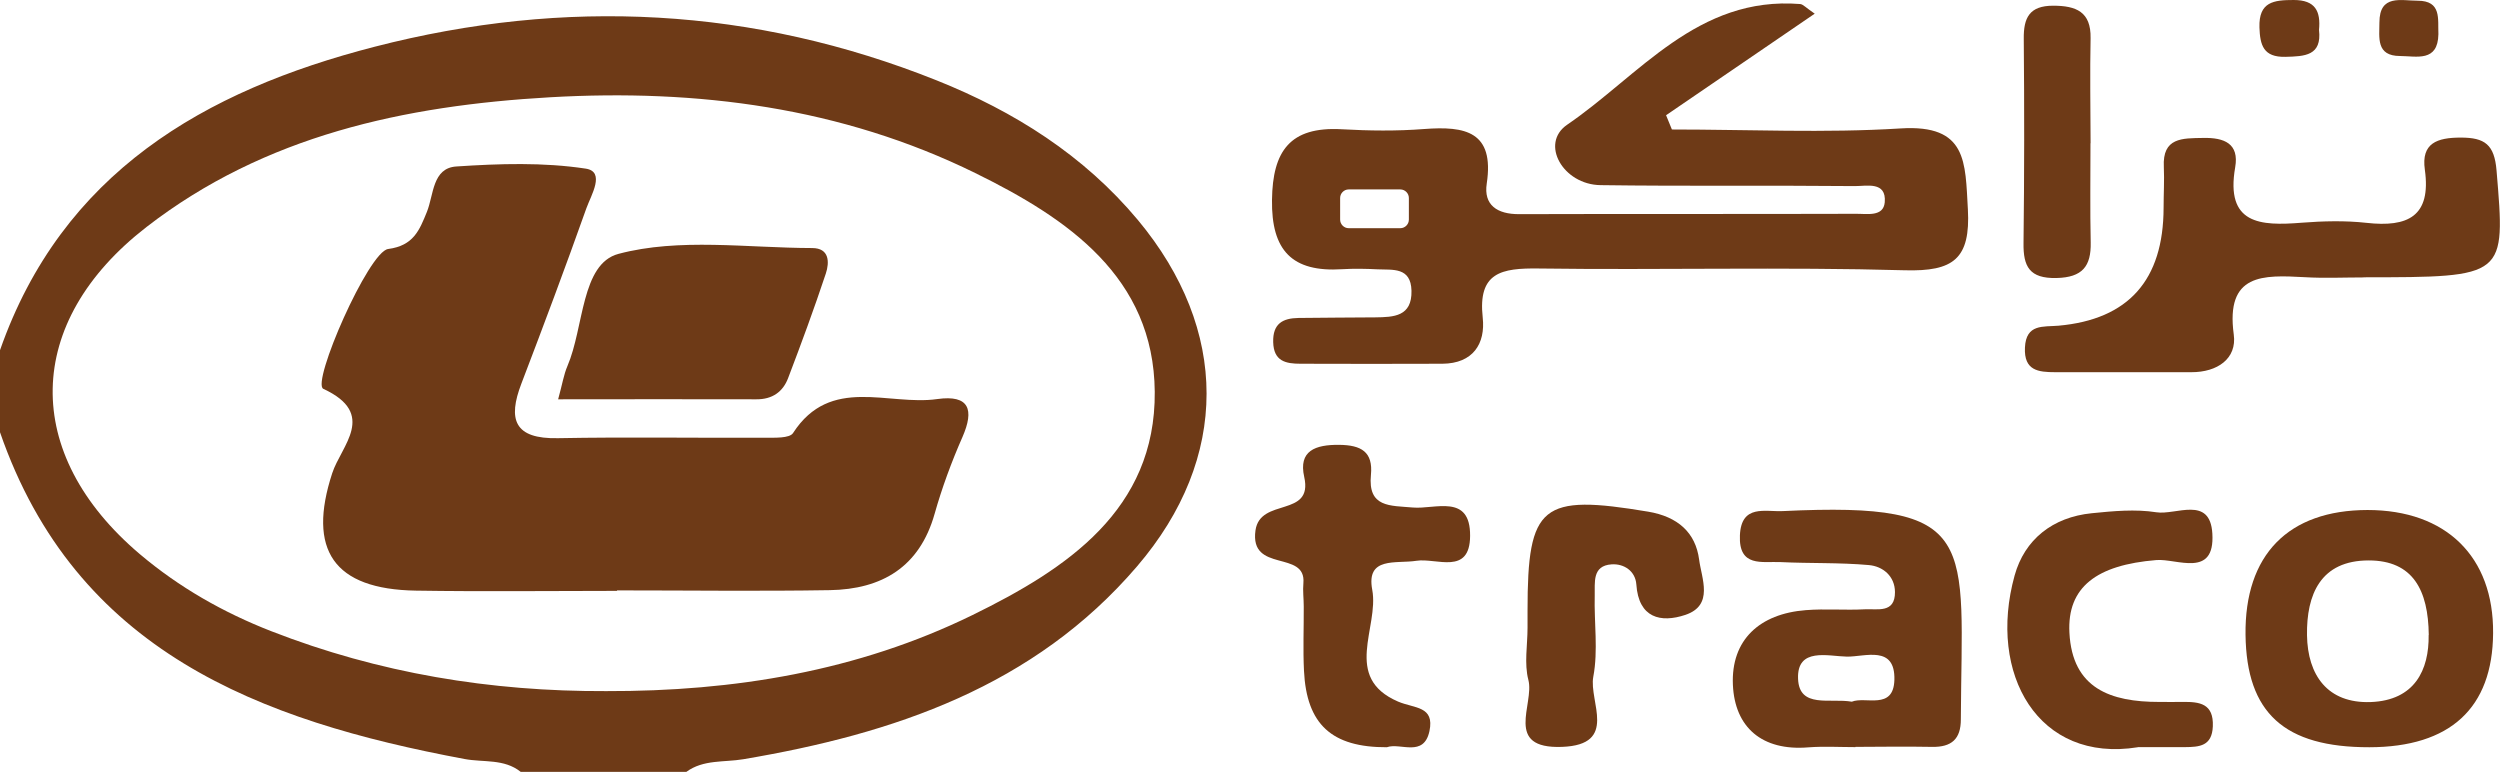
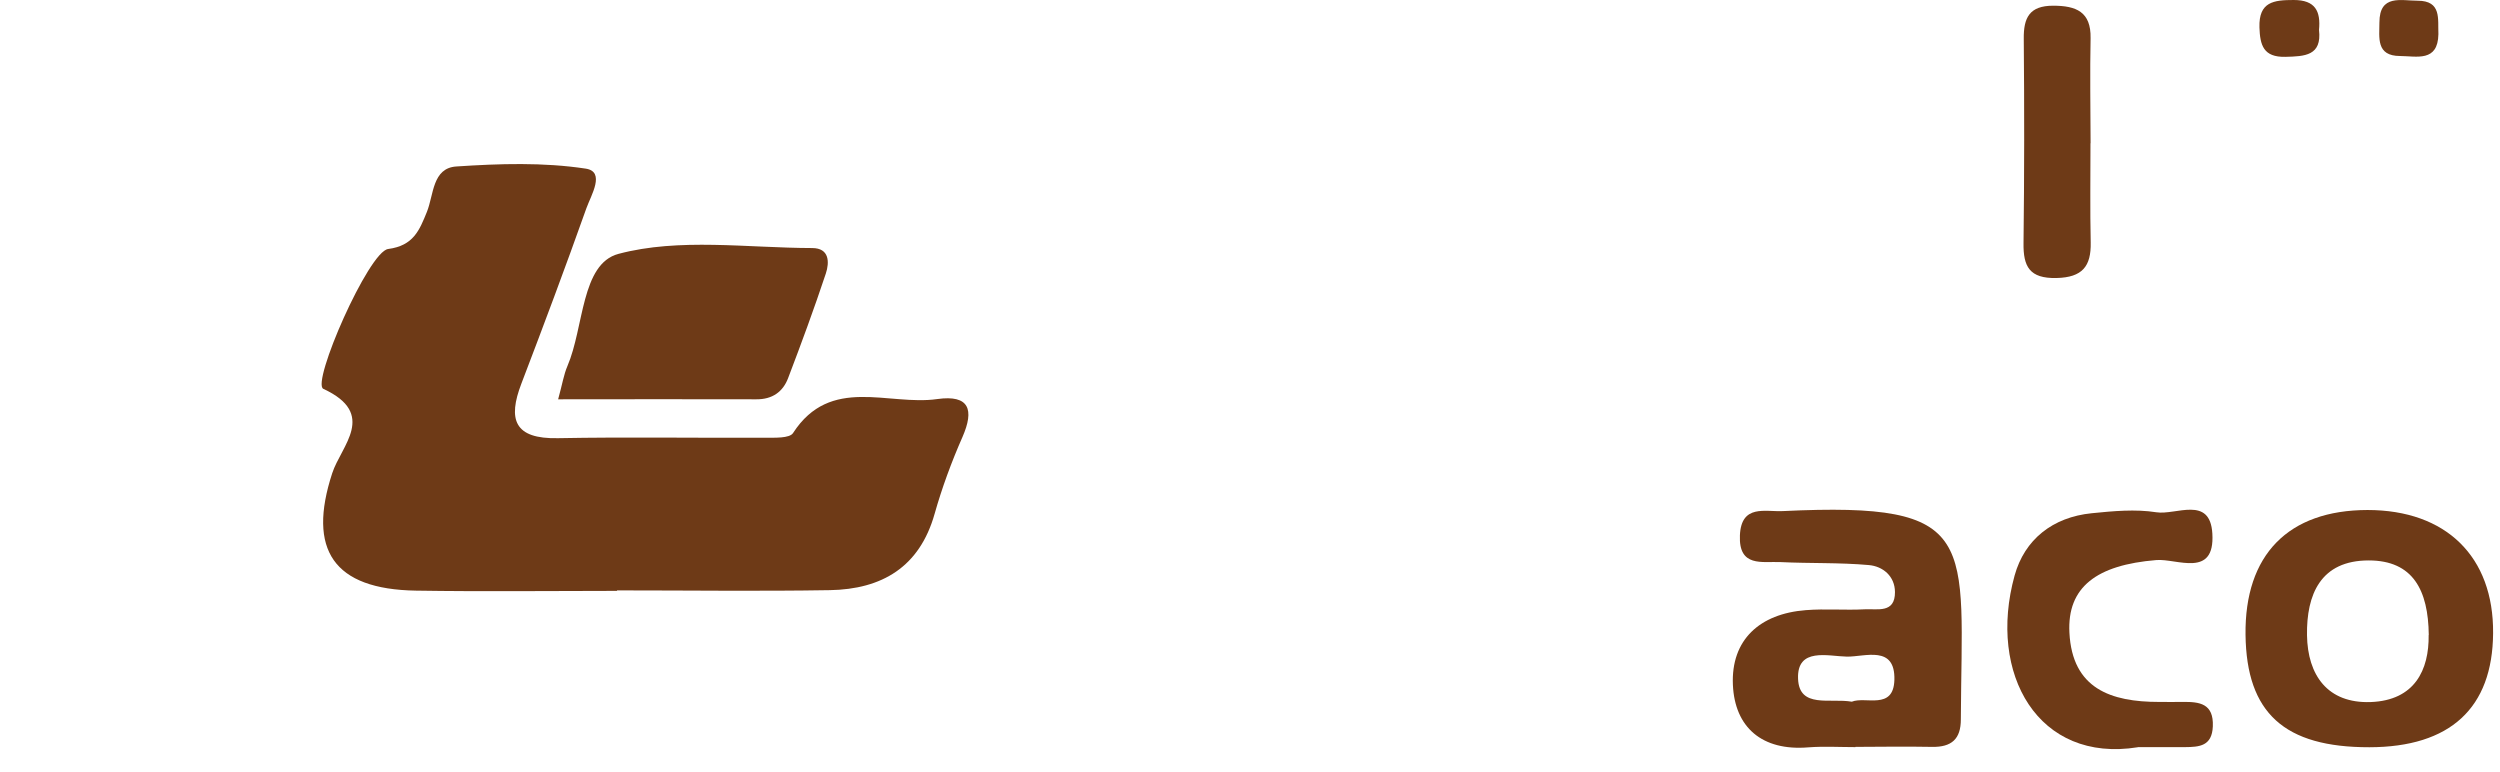
<svg xmlns="http://www.w3.org/2000/svg" id="Layer_2" data-name="Layer 2" viewBox="0 0 210.24 64.91">
  <defs>
    <style>
      .cls-1 {
        fill: #6e3a17;
      }
    </style>
  </defs>
  <g id="Layer_1-2" data-name="Layer 1">
    <g id="_4igpOx.tif" data-name="4igpOx.tif">
      <g>
-         <path class="cls-1" d="M0,29.45C5.22,14.55,17.14,7.63,31.51,3.93,47.52-.2,63.36,.6,78.77,6.76c6.53,2.61,12.38,6.3,16.92,11.74,7.68,9.22,7.75,20.01-.07,29.13-8.64,10.09-20.44,14.08-33.12,16.22-1.61,.27-3.35,.01-4.78,1.06h-13.93c-1.4-1.12-3.13-.78-4.72-1.08C21.79,60.6,6.38,54.77,0,36.35v-6.9Zm50.97,28.67c10.73,.03,21.16-1.67,30.82-6.4,7.9-3.87,15.4-8.83,15.32-18.77-.08-9.65-7.32-14.58-15.1-18.4-11.25-5.53-23.37-7.08-35.75-6.37-12.22,.7-23.99,3.21-33.94,10.91-10.33,8-10.52,19.07-.56,27.51,3.3,2.79,7.02,4.91,11.05,6.48,9.05,3.53,18.45,5.08,28.16,5.04Z" />
-         <path class="cls-1" d="M198.78,23.33c-1.66,0-3.32,.08-4.97-.02-3.5-.19-6.66-.33-5.96,4.82,.28,2.03-1.38,3.18-3.57,3.17-3.81,0-7.62,0-11.43,0-1.44,0-2.65-.13-2.56-2.07,.09-2.01,1.53-1.73,2.82-1.84q8.82-.79,8.84-9.91c0-1.15,.07-2.3,.02-3.44-.13-2.49,1.56-2.41,3.3-2.44,1.78-.04,3.05,.47,2.7,2.47-.83,4.79,2.1,4.94,5.58,4.66,1.81-.14,3.66-.19,5.46,.01,3.48,.39,5.46-.54,4.91-4.47-.32-2.24,1.04-2.7,3.02-2.7,2.02,0,2.83,.58,3.01,2.77,.75,8.98,.85,8.97-11.18,8.98Z" />
        <path class="cls-1" d="M156.03,62.83c-1.32,0-2.65-.08-3.96,.02-3.9,.32-6.18-1.69-6.34-5.25-.17-3.79,2.25-5.99,6.14-6.29,1.64-.13,3.3,.02,4.95-.07,1.05-.06,2.55,.37,2.54-1.45-.01-1.35-1.03-2.17-2.2-2.27-2.46-.22-4.95-.13-7.42-.25-1.55-.07-3.53,.46-3.42-2.24,.11-2.66,2.14-1.97,3.63-2.05,16.68-.8,15.02,2.4,14.95,17.52,0,1.65-.78,2.34-2.42,2.31-2.15-.04-4.29-.01-6.44,0Zm-.3-3.82c1.15-.47,3.5,.74,3.58-1.82,.09-2.97-2.46-1.95-3.99-1.97-1.58-.03-4.22-.81-4.11,1.87,.1,2.51,2.68,1.6,4.52,1.92Z" />
        <path class="cls-1" d="M199.26,62.84c-7.16,.01-10.34-2.88-10.42-9.46-.08-6.72,3.59-10.48,10.26-10.49,6.6,0,10.61,3.92,10.56,10.35-.04,6.31-3.61,9.59-10.41,9.6Zm4.99-9.44c-.04-3.76-1.32-6.27-5.05-6.27-4.06,0-5.24,2.88-5.19,6.29,.05,3.35,1.72,5.75,5.36,5.62,3.7-.14,4.91-2.7,4.87-5.64Z" />
-         <path class="cls-1" d="M116.65,62.84c-4.67,.02-6.77-1.93-6.99-6.43-.09-1.8-.01-3.6-.02-5.41,0-.65-.09-1.32-.03-1.96,.25-2.82-4.53-.82-4.03-4.43,.39-2.8,4.87-1.05,4.1-4.5-.5-2.21,.94-2.72,2.94-2.7,1.85,.02,2.86,.58,2.67,2.53-.27,2.76,1.62,2.57,3.52,2.74,1.86,.17,4.85-1.2,4.82,2.39-.02,3.34-2.83,1.83-4.51,2.09-1.71,.27-4.25-.39-3.72,2.44,.59,3.17-2.53,7.37,2.17,9.4,1.38,.59,3.09,.36,2.64,2.49-.48,2.22-2.43,.96-3.55,1.34Z" />
        <path class="cls-1" d="M179.78,62.84c-8.36,1.35-12.65-6.15-10.36-14.44,.84-3.03,3.2-4.91,6.49-5.24,1.8-.18,3.66-.36,5.43-.08,1.65,.26,4.52-1.43,4.71,1.79,.23,3.79-3,2.08-4.72,2.23-5,.41-7.5,2.26-7.3,6.11,.24,4.71,3.49,5.82,7.54,5.82,.66,0,1.32,.01,1.98,0,1.43-.02,2.62,.13,2.54,2.06-.07,1.66-1.13,1.73-2.34,1.74-1.32,0-2.64,0-3.96,0Z" />
-         <path class="cls-1" d="M128.46,52.81c0-.49,0-.98,0-1.47,0-8.91,1.17-9.81,10.15-8.31,2.48,.42,3.98,1.75,4.28,4.03,.2,1.58,1.26,3.84-1.16,4.65-2.06,.69-3.93,.27-4.12-2.56-.08-1.12-1.03-1.76-2.08-1.69-1.66,.11-1.39,1.55-1.42,2.62-.06,2.28,.3,4.62-.12,6.83-.39,2.08,2.13,5.72-2.62,5.9-4.95,.19-2.31-3.6-2.84-5.63-.36-1.38-.07-2.92-.07-4.38Z" />
        <path class="cls-1" d="M175.8,12.05c0,2.78-.04,5.56,.02,8.34,.04,2-.69,2.94-2.88,2.99-2.27,.05-2.8-.96-2.77-2.95,.07-5.72,.07-11.45,.02-17.17-.02-1.76,.47-2.78,2.47-2.78,1.94,0,3.19,.51,3.15,2.73-.06,2.94-.01,5.89,0,8.83Z" />
        <path class="cls-1" d="M195.02,2.52c.25,2.17-1.2,2.22-2.83,2.26-1.85,.04-2.13-.98-2.18-2.48C189.95,.15,191.21,0,192.89,0c1.82,0,2.28,.94,2.13,2.52Z" />
        <path class="cls-1" d="M205.06,2.87c-.04,2.37-1.83,1.85-3.22,1.84-2.04,0-1.74-1.55-1.74-2.82,0-2.39,1.83-1.83,3.21-1.83,2.04,0,1.69,1.55,1.75,2.81Z" />
        <path class="cls-1" d="M51.87,49.69c-5.63,0-11.26,.07-16.89-.02-6.93-.11-9.15-3.43-7.04-9.88,.75-2.3,3.81-4.98-.75-7.09-1.03-.48,3.8-11.54,5.45-11.76,2.13-.28,2.63-1.57,3.26-3.12,.58-1.43,.45-3.69,2.48-3.82,3.61-.24,7.31-.36,10.87,.18,1.69,.25,.45,2.25,.06,3.34-1.75,4.93-3.59,9.84-5.46,14.73-1.16,3.02-.62,4.68,3.08,4.6,5.79-.11,11.59-.01,17.39-.04,.81,0,2.08,.06,2.37-.39,3.15-4.87,8.02-2.27,12.13-2.86,2.71-.38,3.12,.9,2.12,3.19-.92,2.09-1.72,4.26-2.34,6.45-1.26,4.48-4.43,6.36-8.83,6.43-5.96,.1-11.92,.02-17.88,.02,0,.01,0,.02,0,.03Z" />
        <path class="cls-1" d="M46.94,33.57c.35-1.27,.47-2.07,.78-2.79,1.4-3.26,1.14-8.59,4.29-9.43,5.11-1.36,10.83-.5,16.29-.49,1.46,0,1.46,1.2,1.15,2.14-.98,2.95-2.06,5.88-3.17,8.79-.44,1.17-1.34,1.8-2.67,1.79-5.44-.02-10.89,0-16.67,0Z" />
      </g>
    </g>
-     <path class="cls-1" d="M165.49,17.59c-.23-3.94-.03-7.14-5.65-6.79-6.39,.4-12.83,.09-19.24,.09-.16-.4-.33-.8-.49-1.2,4.12-2.81,8.23-5.62,12.5-8.54-.75-.51-.98-.79-1.22-.81-8.65-.69-13.53,6.01-19.6,10.15-2.31,1.58-.35,5.04,2.81,5.08,7.12,.1,14.24,.01,21.37,.08,.99,.01,2.68-.43,2.53,1.36-.11,1.25-1.51,.96-2.42,.97-9.44,.03-18.88,0-28.32,.03-1.85,.01-3.01-.76-2.73-2.58,.66-4.38-1.82-4.84-5.26-4.58-2.31,.18-4.64,.15-6.95,.02-4.34-.24-5.8,1.84-5.85,5.94-.06,4.25,1.68,6.1,5.9,5.83,.99-.06,1.99-.04,2.98,.01,1.27,.06,2.8-.21,2.85,1.8,.05,2.17-1.49,2.22-3.04,2.24-2.15,.02-4.31,.02-6.46,.05-1.33,.02-2.17,.48-2.13,2.03,.04,1.61,1.05,1.82,2.3,1.82,3.98,.01,7.95,.02,11.93,0,2.58-.02,3.63-1.69,3.39-3.88-.42-3.81,1.58-4.17,4.7-4.13,10.27,.14,20.55-.14,30.81,.15,4.07,.11,5.52-.95,5.29-5.14Zm-47.01,.88c0,.39-.32,.72-.72,.72h-4.34c-.4,0-.72-.33-.72-.72v-1.82c0-.39,.32-.72,.72-.72h4.34c.4,0,.72,.33,.72,.72v1.82Z" />
  </g>
</svg>